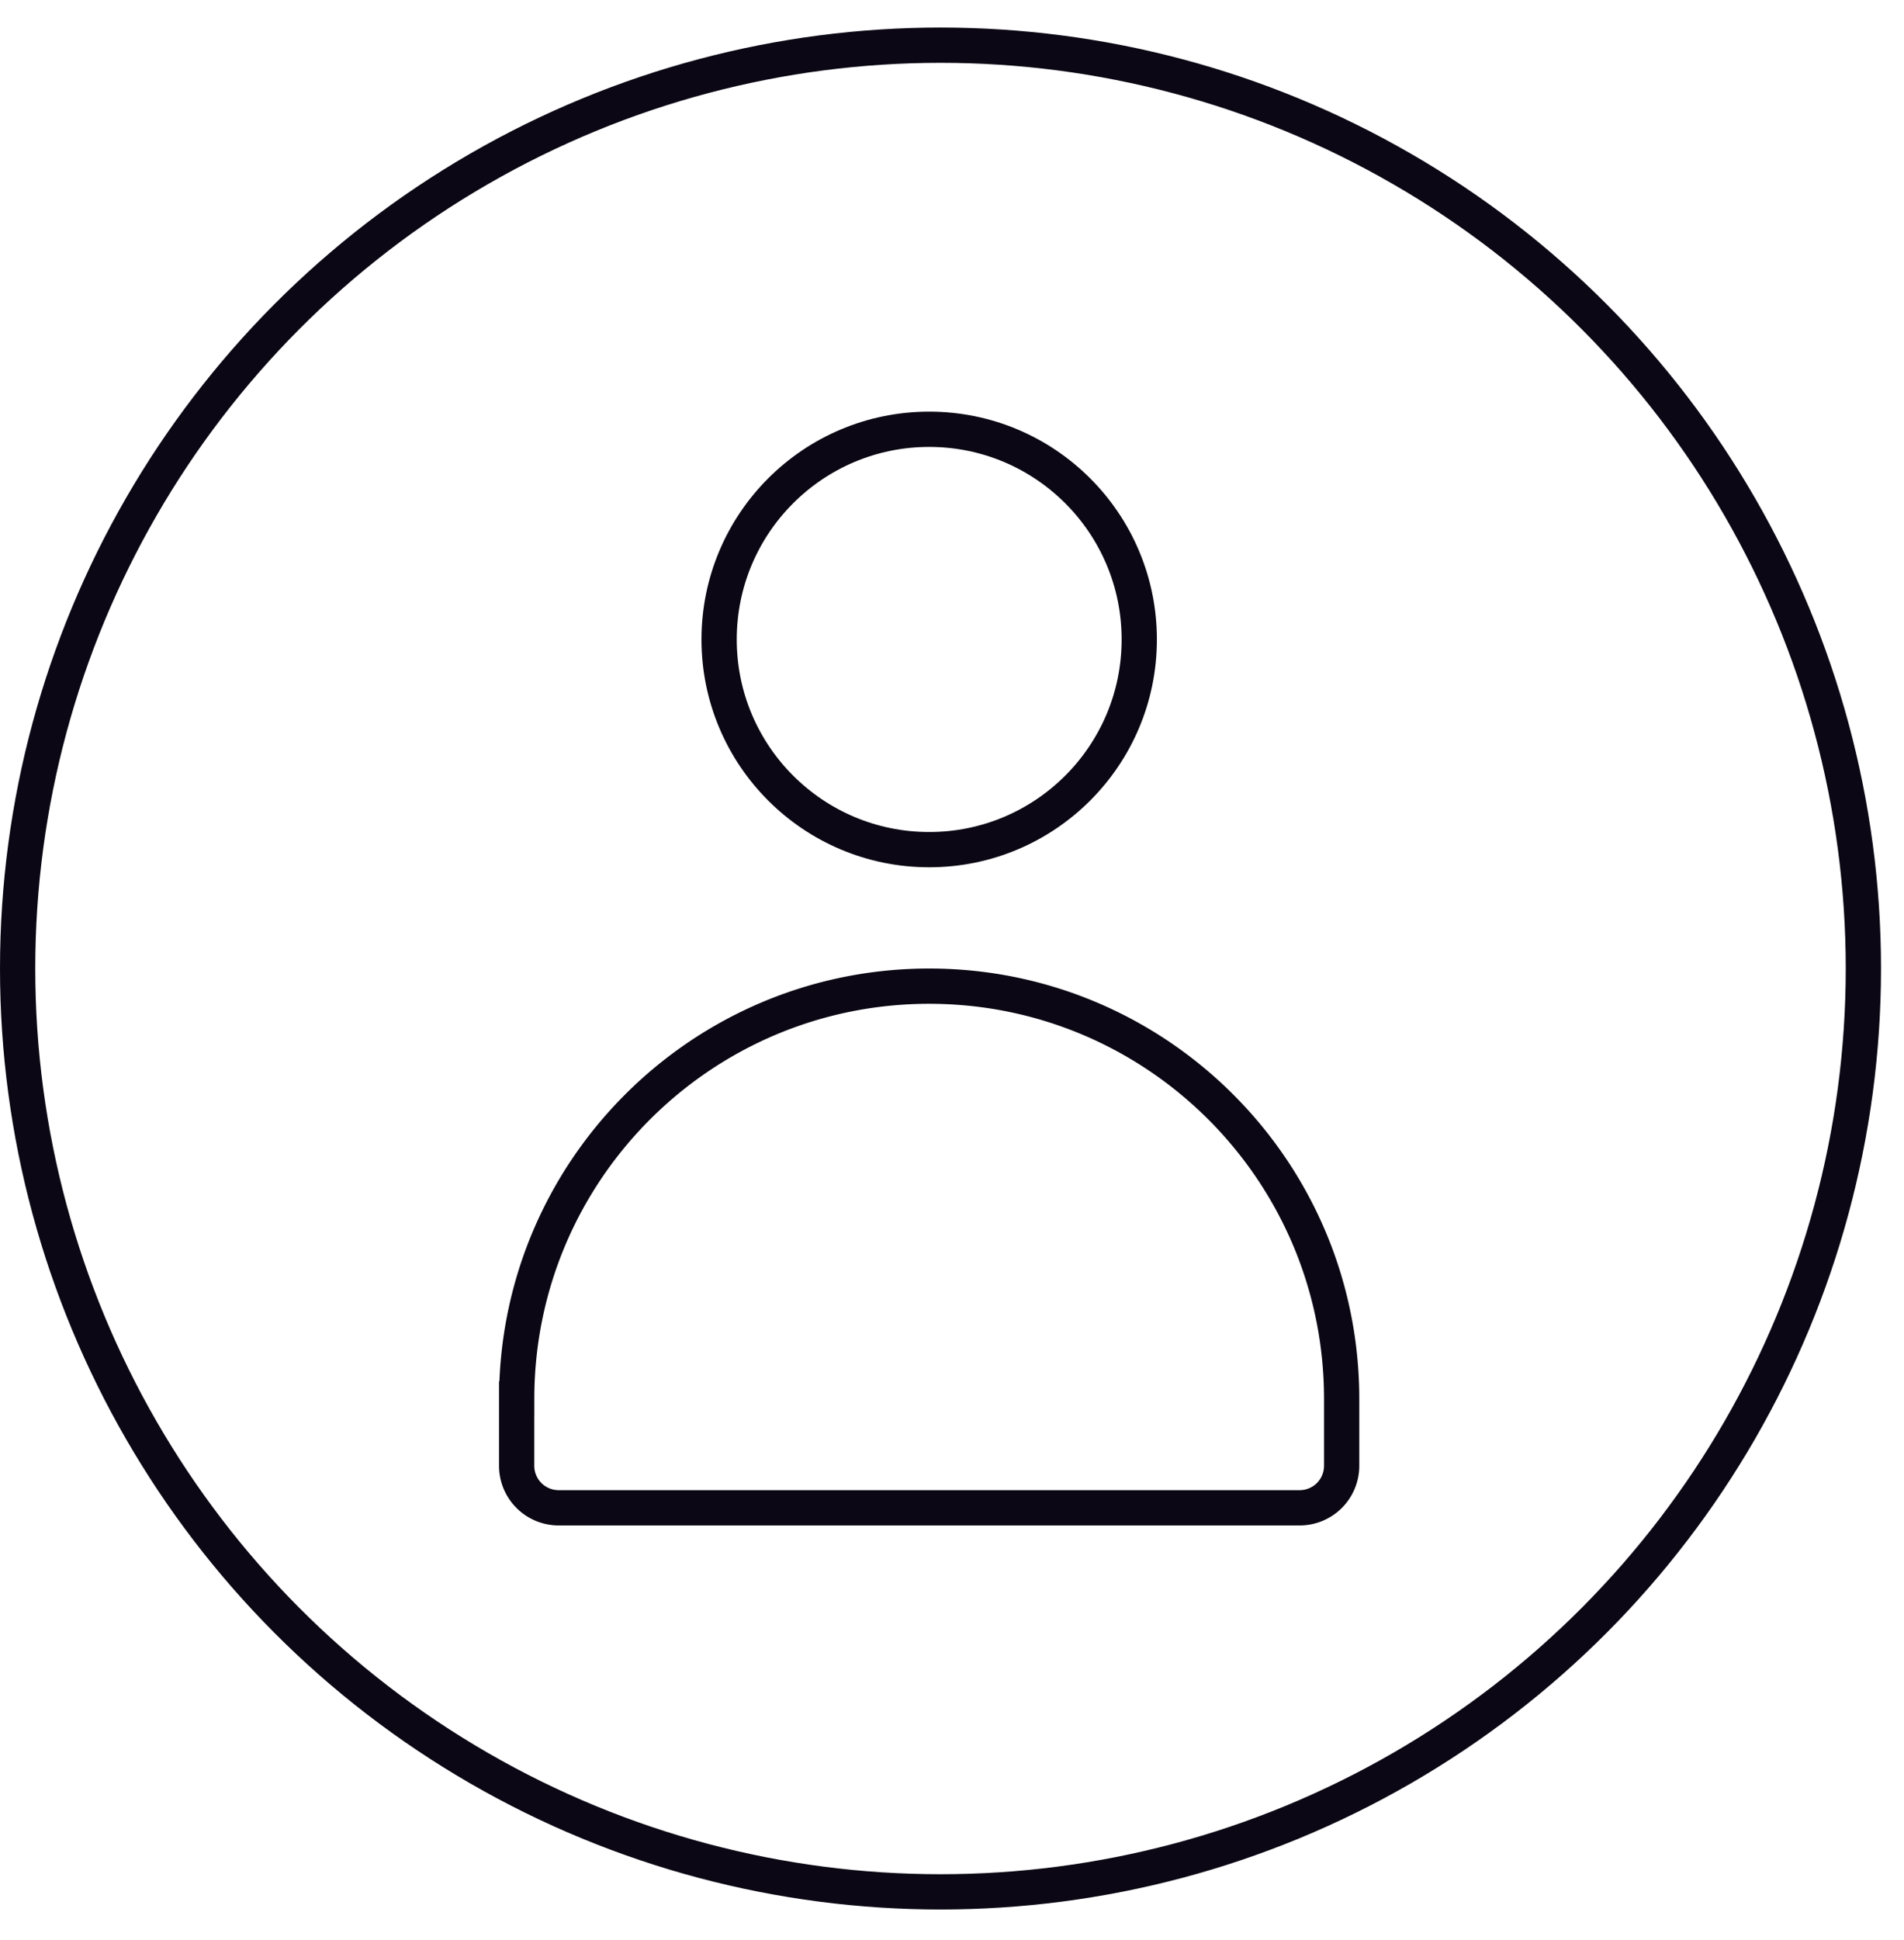
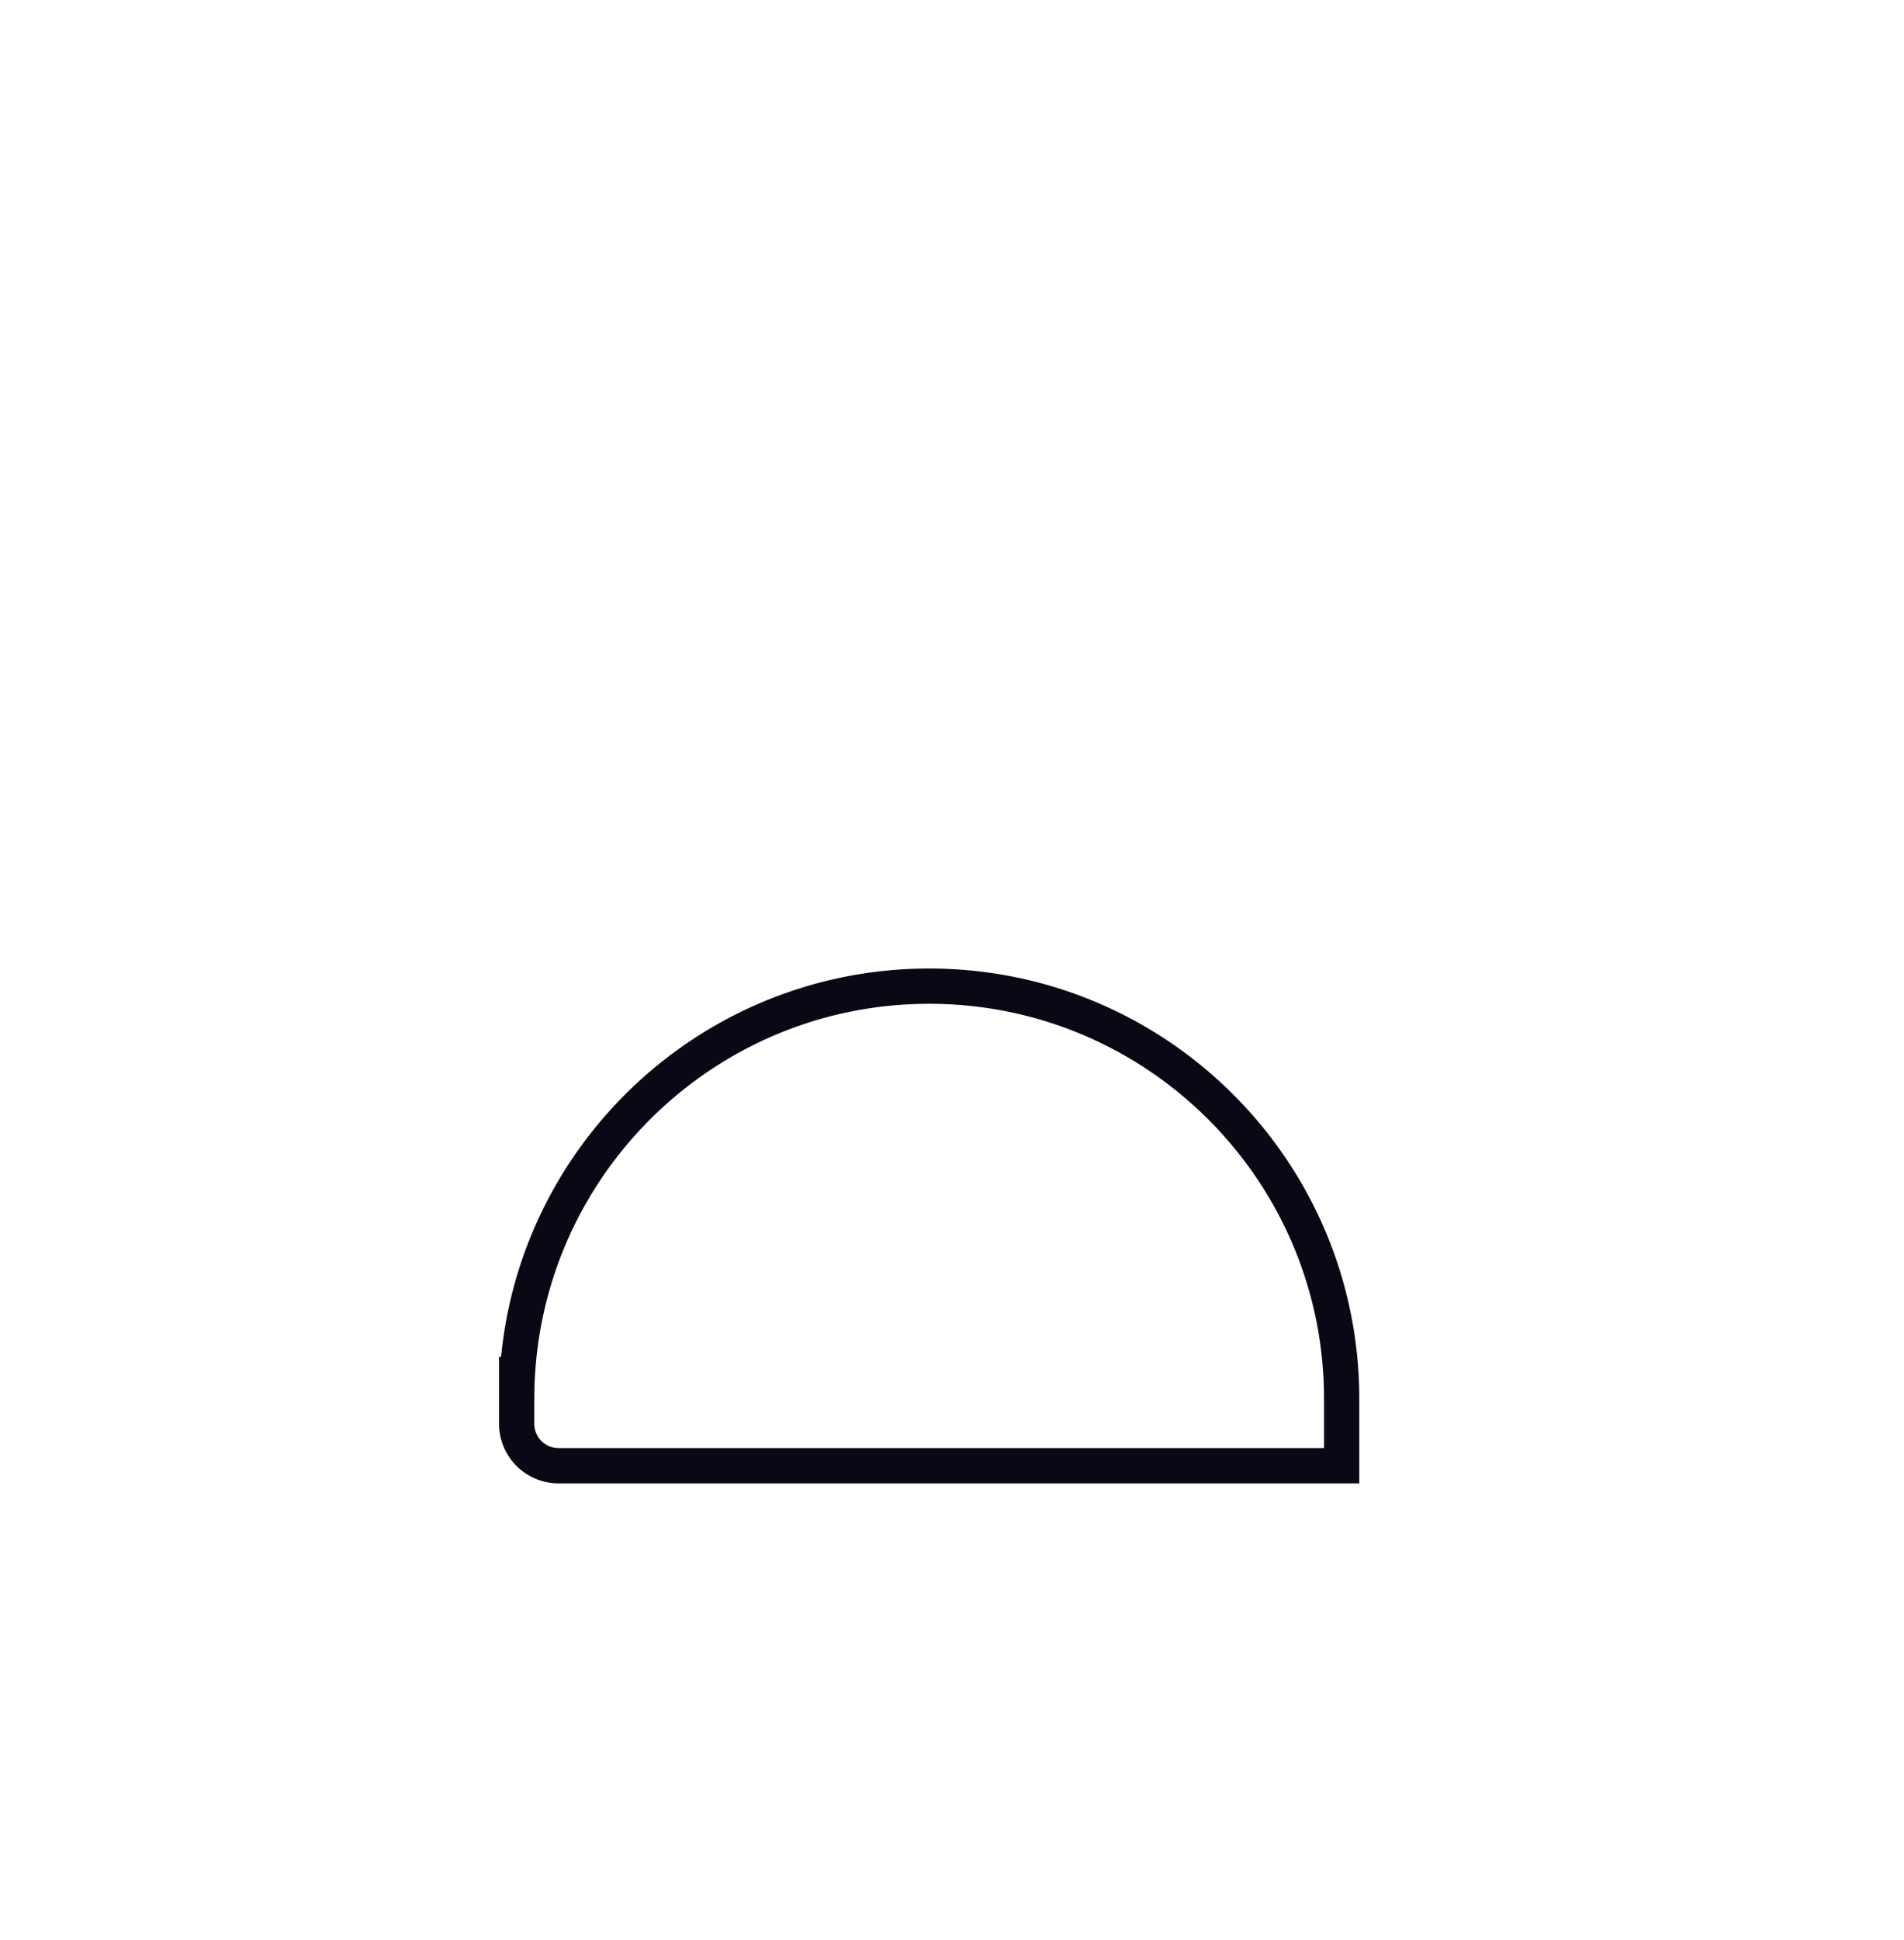
<svg xmlns="http://www.w3.org/2000/svg" width="54" height="55" fill="none">
-   <circle cx="26.353" cy="18.127" r="5.958" stroke="#0B0714" />
-   <path stroke="#0B0714" d="M14.654 39.654c0-6.461 5.238-11.699 11.699-11.699 6.46 0 11.698 5.238 11.698 11.699v1.896a1.19 1.19 0 0 1-1.19 1.192H15.844a1.191 1.191 0 0 1-1.191-1.191v-1.897Z" />
-   <circle cx="26.674" cy="27.455" r="26.174" stroke="#0B0714" />
+   <path stroke="#0B0714" d="M14.654 39.654c0-6.461 5.238-11.699 11.699-11.699 6.46 0 11.698 5.238 11.698 11.699v1.896H15.844a1.191 1.191 0 0 1-1.191-1.191v-1.897Z" />
</svg>